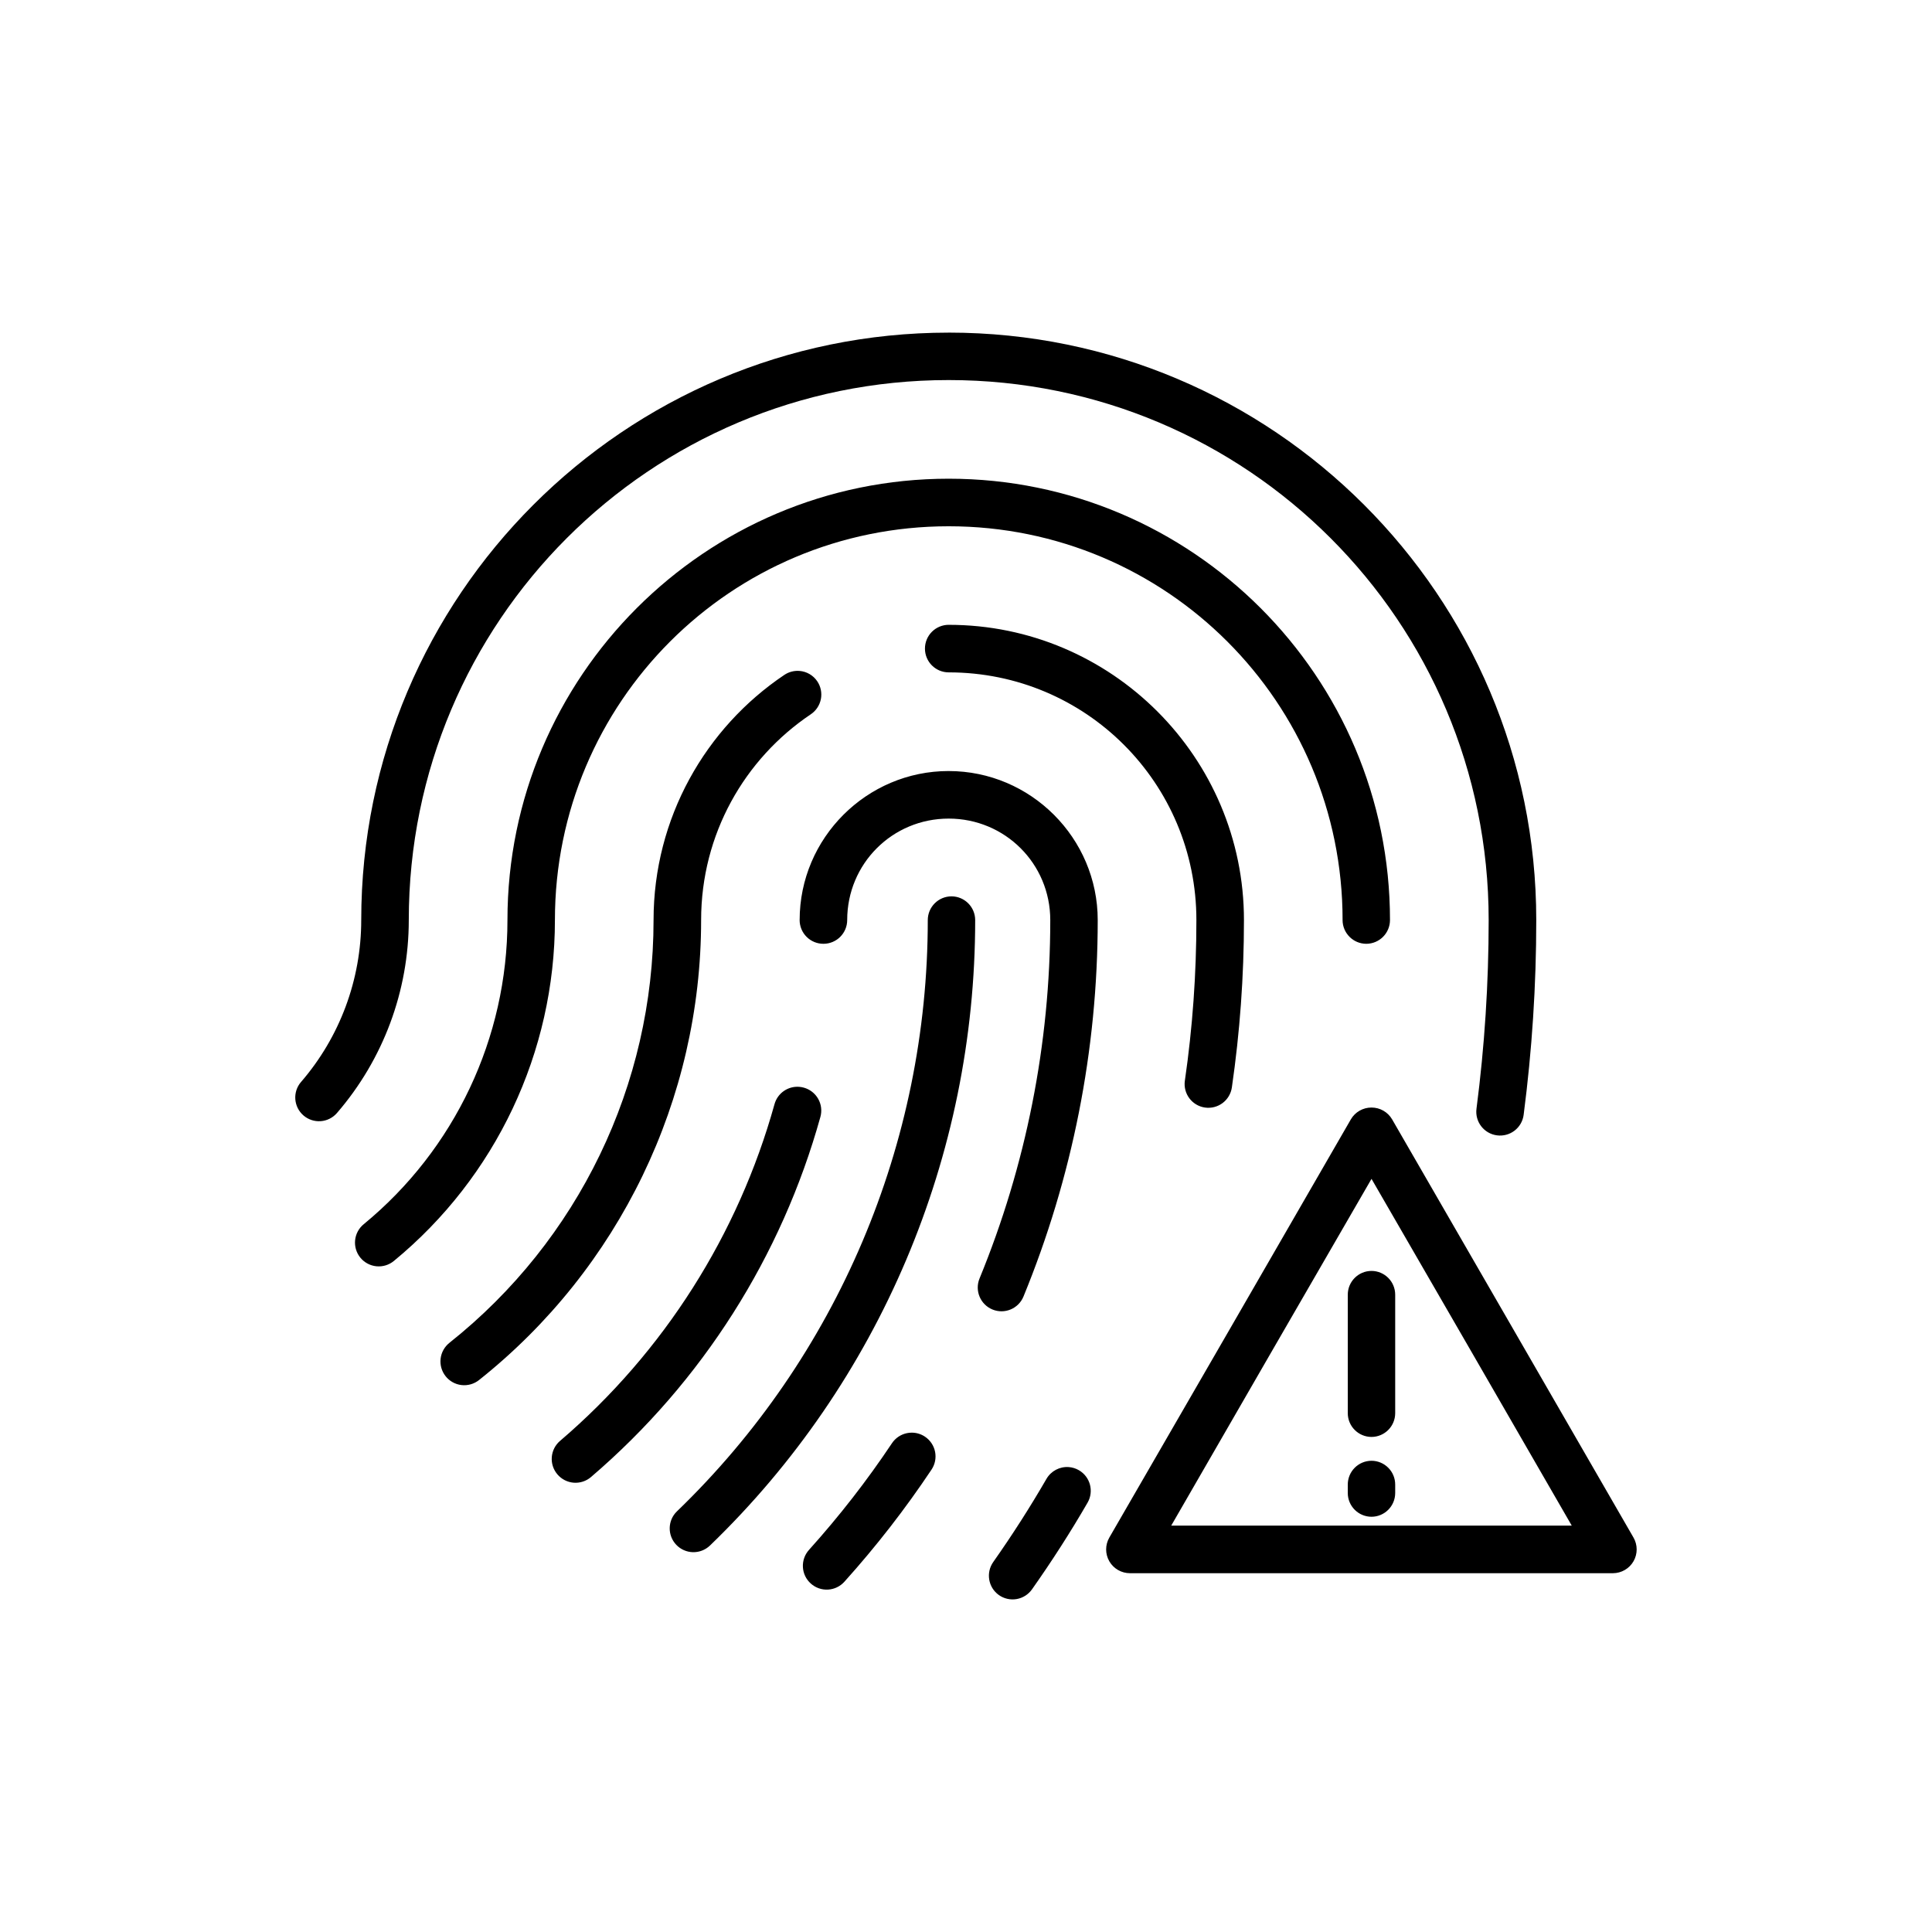
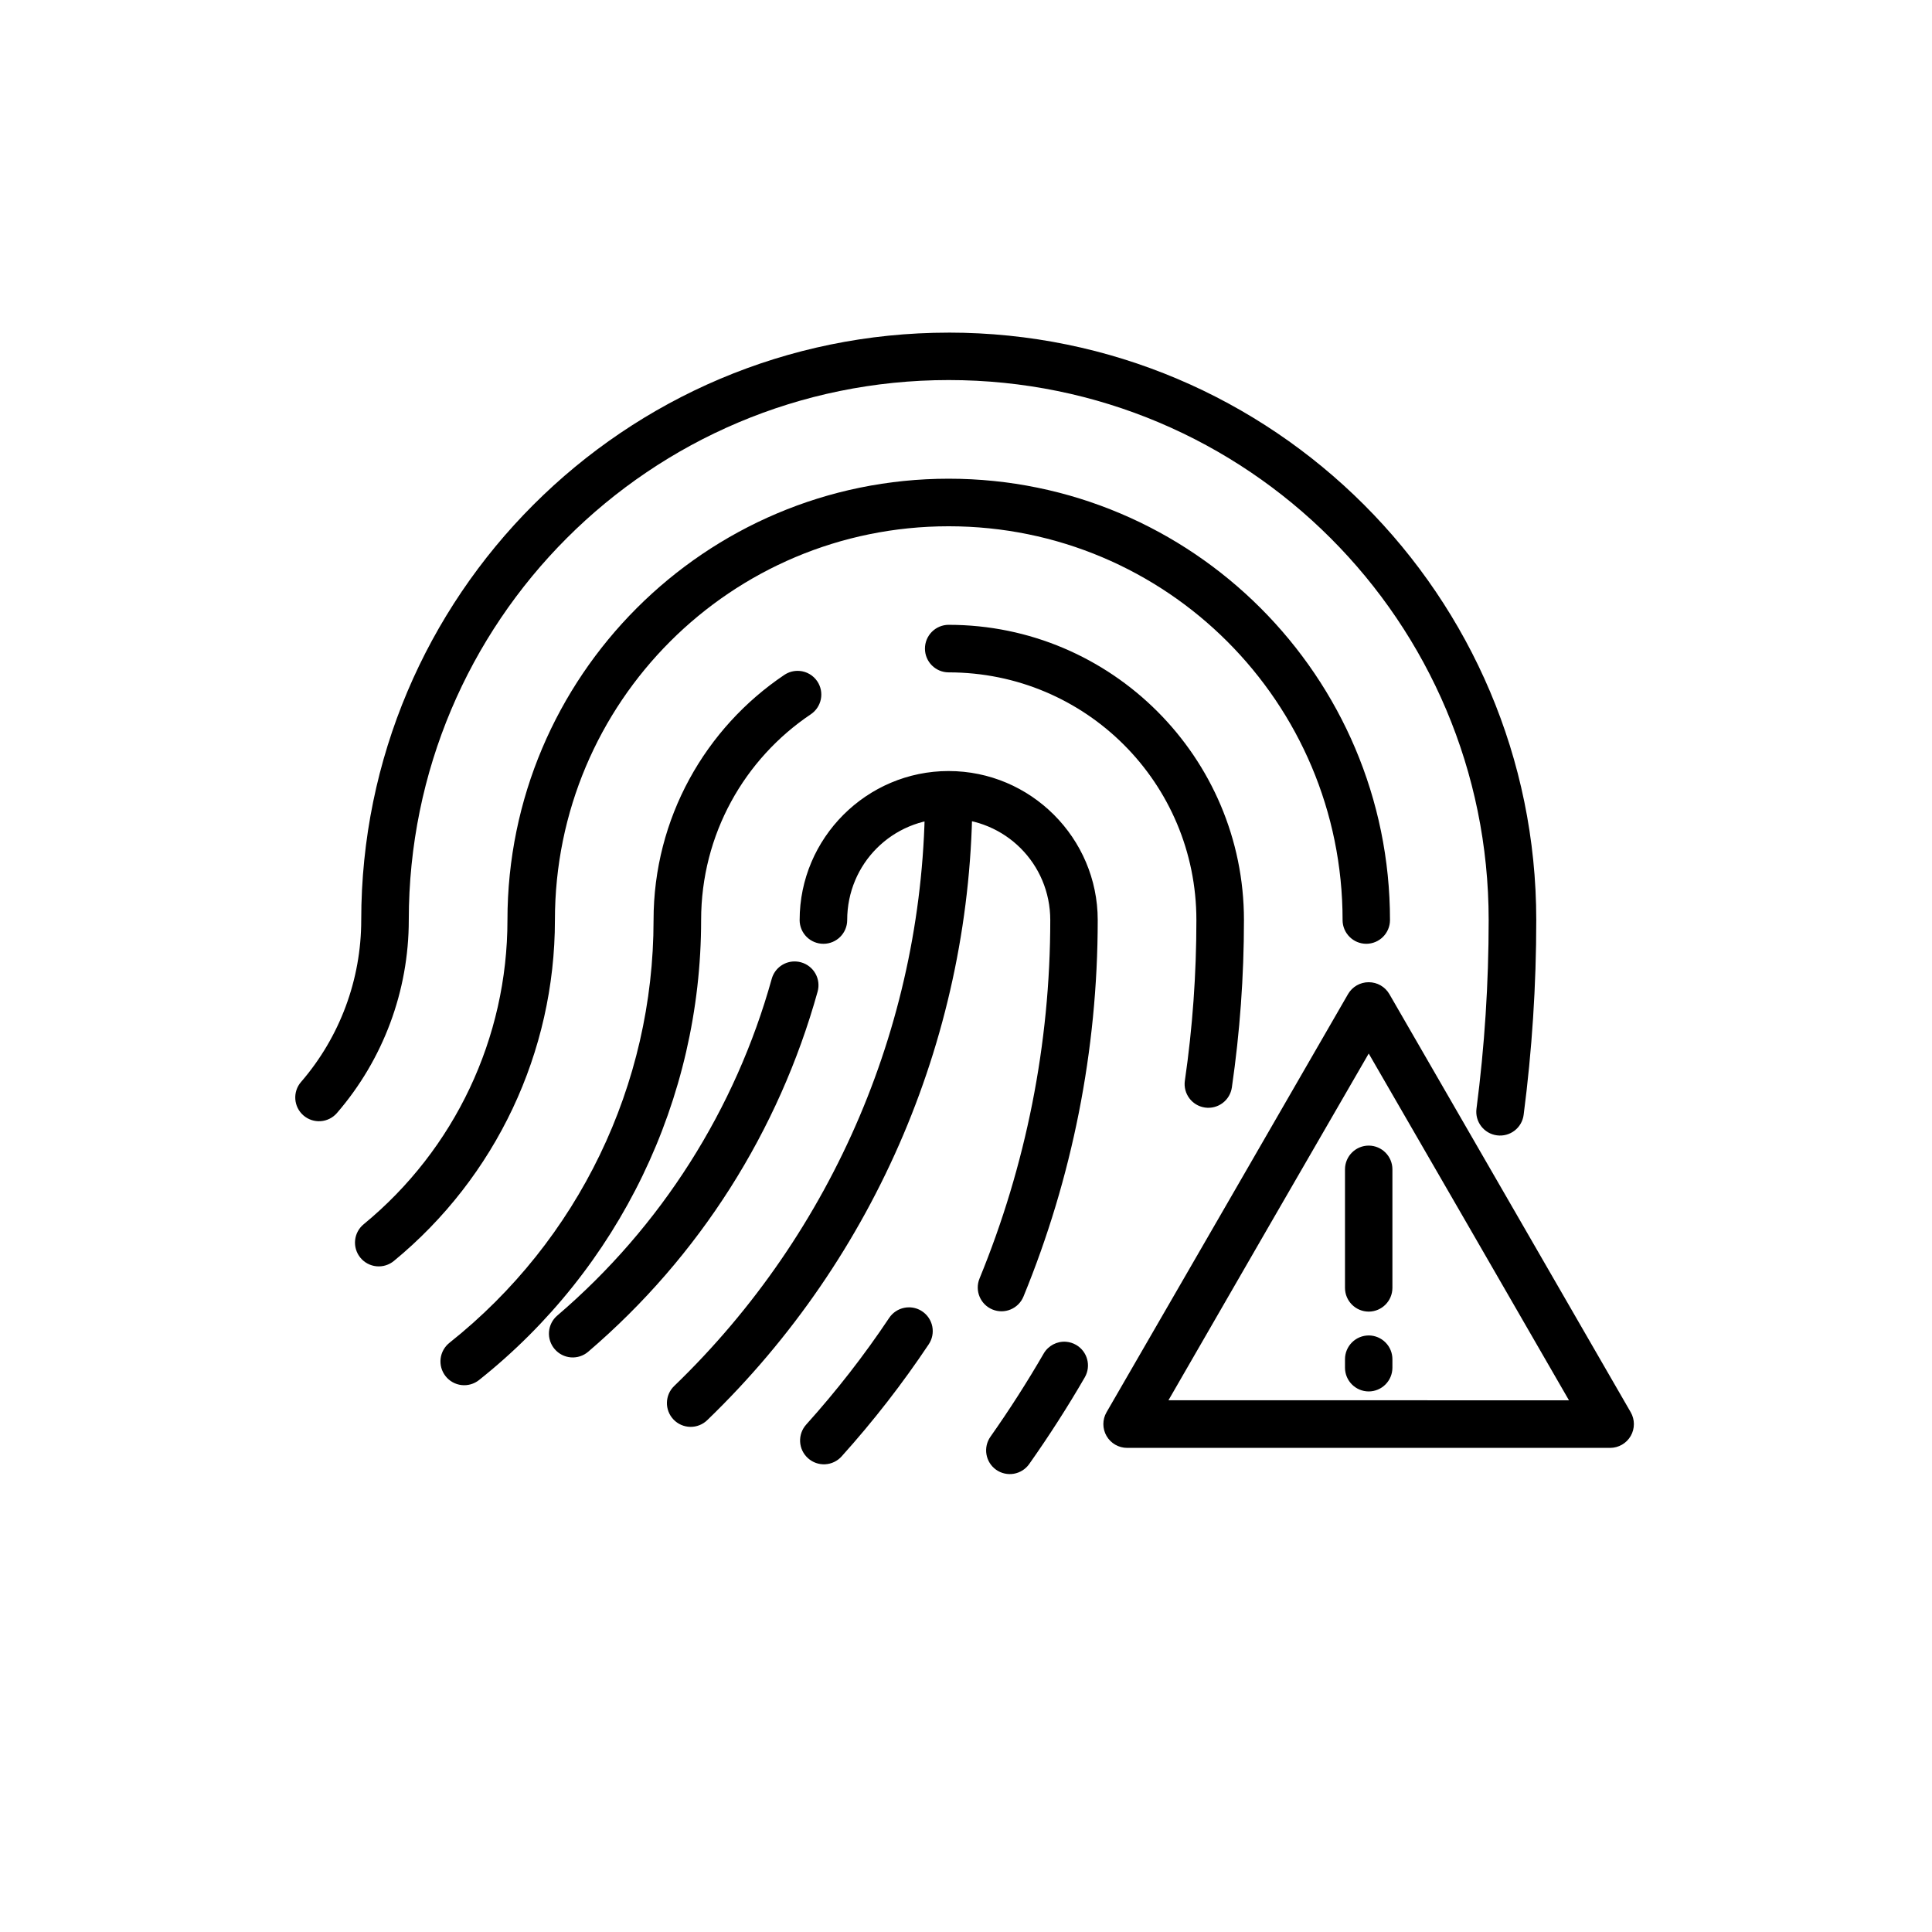
<svg xmlns="http://www.w3.org/2000/svg" fill="#000000" width="800px" height="800px" version="1.1" viewBox="144 144 512 512">
-   <path d="m395.41 232.15c-85.914 0-155.68 69.77-155.68 155.68 0 15.758-5.656 30.988-15.961 42.914v-0.004c-2.258 2.625-1.973 6.582 0.641 8.855 1.262 1.098 2.906 1.645 4.57 1.527 1.668-0.117 3.219-0.895 4.312-2.156 12.277-14.211 19.039-32.359 19.039-51.137 0-79.102 63.969-143.11 143.07-143.11 79.105 0 143.11 64.012 143.11 143.11 0 16.746-1.078 33.434-3.227 49.988v-0.004c-0.453 3.449 1.973 6.613 5.422 7.066 1.66 0.219 3.336-0.227 4.664-1.246 1.328-1.02 2.195-2.527 2.41-4.188 2.223-17.094 3.344-34.332 3.344-51.621 0-85.91-69.805-155.68-155.72-155.68zm0 38.711c-64.523 0-116.93 52.449-116.93 116.97 0 31.215-13.969 60.762-38.082 80.59-1.301 1.055-2.125 2.586-2.293 4.254s0.336 3.336 1.398 4.629c1.062 1.297 2.598 2.113 4.266 2.273 1.668 0.164 3.328-0.348 4.621-1.418 27.016-22.215 42.668-55.355 42.668-90.332 0-57.711 46.637-104.36 104.35-104.36 57.715 0 104.39 46.652 104.39 104.36l-0.004 0.004c0.008 3.469 2.82 6.281 6.289 6.285 3.465-0.012 6.273-2.82 6.277-6.285 0-64.52-52.438-116.97-116.96-116.97zm0 38.719c-1.672 0.004-3.273 0.672-4.453 1.855-1.18 1.184-1.84 2.789-1.836 4.461 0.004 3.473 2.816 6.285 6.289 6.289 36.324 0 65.645 29.32 65.645 65.645 0 14.301-1.016 28.523-3.051 42.547h-0.004c-0.496 3.438 1.879 6.629 5.316 7.133 1.656 0.242 3.344-0.188 4.684-1.191s2.227-2.5 2.461-4.16c2.121-14.621 3.199-29.422 3.199-44.328 0-43.129-35.117-78.246-78.246-78.246zm-39.527 12.223c-1.422-0.117-2.844 0.254-4.027 1.051-20.895 14.043-34.656 37.949-34.656 64.973 0 43.645-19.906 84.871-54.082 112.02h0.004c-1.312 1.035-2.16 2.551-2.356 4.207-0.195 1.66 0.277 3.328 1.312 4.641 1.035 1.316 2.547 2.164 4.211 2.359 1.66 0.195 3.332-0.277 4.644-1.316 37.176-29.531 58.871-74.43 58.871-121.91 0-22.758 11.512-42.738 29.047-54.523 1.391-0.93 2.356-2.371 2.684-4.012 0.328-1.637-0.012-3.34-0.941-4.727-1.066-1.594-2.801-2.609-4.711-2.766zm39.527 26.527c-21.738 0-39.496 17.758-39.496 39.496l-0.004 0.004c0.004 1.672 0.672 3.277 1.859 4.457 1.188 1.18 2.797 1.836 4.469 1.828 3.465-0.012 6.273-2.82 6.277-6.285 0-14.93 11.961-26.895 26.895-26.895 14.934 0 26.922 11.961 26.922 26.895 0 32.879-6.481 65.113-18.746 94.984-1.32 3.215 0.211 6.891 3.426 8.215 3.215 1.324 6.891-0.211 8.215-3.422 12.883-31.379 19.68-65.25 19.68-99.777 0-21.738-17.758-39.496-39.496-39.496zm0.738 33.211c-3.469 0.012-6.273 2.82-6.277 6.289 0 59.16-24.008 115.75-66.461 156.68v-0.004c-2.5 2.406-2.582 6.379-0.188 8.887 1.156 1.211 2.75 1.914 4.422 1.949 1.676 0.035 3.297-0.602 4.504-1.762 44.918-43.309 70.285-103.19 70.285-165.75-0.004-3.473-2.816-6.285-6.285-6.289zm-40.344 50.48c-3.008-0.234-5.754 1.699-6.555 4.606-9.582 34.41-29.176 65.574-56.824 89.219h-0.004c-1.27 1.082-2.059 2.629-2.191 4.297-0.129 1.668 0.406 3.316 1.496 4.586 1.082 1.273 2.629 2.066 4.293 2.199 1.668 0.133 3.32-0.402 4.59-1.488 29.574-25.293 50.559-58.633 60.801-95.43 0.453-1.613 0.246-3.34-0.578-4.797-0.824-1.461-2.195-2.531-3.809-2.977-0.398-0.113-0.809-0.184-1.219-0.215zm151.66 5.492v-0.004c-2.254-0.008-4.34 1.184-5.473 3.129l-31.98 55.41-32.027 55.418c-1.129 1.953-1.125 4.356 0.004 6.305s3.215 3.148 5.465 3.144h128.01c2.242-0.012 4.316-1.215 5.434-3.16 1.121-1.945 1.117-4.344-0.004-6.289l-31.98-55.418-31.988-55.41c-1.133-1.941-3.215-3.133-5.461-3.129zm0 18.895 26.547 45.934 26.52 45.961-53.066-0.004h-53.078l26.52-45.961zm0 24.402v-0.004c-3.469 0.004-6.277 2.812-6.289 6.277v31.43c0.004 3.469 2.816 6.281 6.289 6.289 3.465-0.012 6.269-2.824 6.277-6.289v-31.43c-0.012-3.461-2.816-6.266-6.277-6.277zm-121.87 42.863-0.004-0.004c-0.414 0-0.832 0.043-1.238 0.129-1.625 0.332-3.055 1.293-3.977 2.676-6.602 9.898-13.945 19.328-21.984 28.262h0.004c-1.125 1.242-1.707 2.887-1.617 4.562 0.09 1.676 0.844 3.246 2.098 4.359 1.242 1.117 2.879 1.695 4.547 1.602 1.668-0.09 3.234-0.84 4.348-2.082 8.445-9.383 16.156-19.32 23.094-29.719 0.93-1.391 1.266-3.09 0.938-4.731-0.328-1.641-1.297-3.078-2.688-4.004-1.043-0.695-2.269-1.062-3.523-1.055zm121.87 7.449v-0.004c-1.676 0.004-3.277 0.672-4.457 1.859s-1.84 2.793-1.832 4.469v2.234-0.004c0.012 3.469 2.82 6.273 6.289 6.281 3.461-0.012 6.266-2.816 6.277-6.281v-2.231c0.008-1.672-0.648-3.281-1.828-4.465-1.176-1.188-2.777-1.859-4.449-1.863zm-80.227 1.672v-0.004c-2.41-0.176-4.707 1.039-5.914 3.129-4.359 7.531-9.051 14.859-14.09 22.012-2.012 2.836-1.348 6.766 1.484 8.777 1.367 0.965 3.059 1.344 4.703 1.059 1.648-0.289 3.113-1.215 4.074-2.582 5.258-7.457 10.184-15.121 14.73-22.977 1.73-3.012 0.695-6.856-2.312-8.59-0.82-0.473-1.734-0.758-2.676-0.828z" />
+   <path d="m395.41 232.15c-85.914 0-155.68 69.77-155.68 155.68 0 15.758-5.656 30.988-15.961 42.914v-0.004c-2.258 2.625-1.973 6.582 0.641 8.855 1.262 1.098 2.906 1.645 4.57 1.527 1.668-0.117 3.219-0.895 4.312-2.156 12.277-14.211 19.039-32.359 19.039-51.137 0-79.102 63.969-143.11 143.07-143.11 79.105 0 143.11 64.012 143.11 143.11 0 16.746-1.078 33.434-3.227 49.988v-0.004c-0.453 3.449 1.973 6.613 5.422 7.066 1.66 0.219 3.336-0.227 4.664-1.246 1.328-1.02 2.195-2.527 2.41-4.188 2.223-17.094 3.344-34.332 3.344-51.621 0-85.91-69.805-155.68-155.72-155.68zm0 38.711c-64.523 0-116.93 52.449-116.93 116.97 0 31.215-13.969 60.762-38.082 80.59-1.301 1.055-2.125 2.586-2.293 4.254s0.336 3.336 1.398 4.629c1.062 1.297 2.598 2.113 4.266 2.273 1.668 0.164 3.328-0.348 4.621-1.418 27.016-22.215 42.668-55.355 42.668-90.332 0-57.711 46.637-104.36 104.35-104.36 57.715 0 104.39 46.652 104.39 104.36l-0.004 0.004c0.008 3.469 2.82 6.281 6.289 6.285 3.465-0.012 6.273-2.82 6.277-6.285 0-64.52-52.438-116.97-116.96-116.97zm0 38.719c-1.672 0.004-3.273 0.672-4.453 1.855-1.18 1.184-1.84 2.789-1.836 4.461 0.004 3.473 2.816 6.285 6.289 6.289 36.324 0 65.645 29.32 65.645 65.645 0 14.301-1.016 28.523-3.051 42.547h-0.004c-0.496 3.438 1.879 6.629 5.316 7.133 1.656 0.242 3.344-0.188 4.684-1.191s2.227-2.5 2.461-4.16c2.121-14.621 3.199-29.422 3.199-44.328 0-43.129-35.117-78.246-78.246-78.246zm-39.527 12.223c-1.422-0.117-2.844 0.254-4.027 1.051-20.895 14.043-34.656 37.949-34.656 64.973 0 43.645-19.906 84.871-54.082 112.02h0.004c-1.312 1.035-2.16 2.551-2.356 4.207-0.195 1.66 0.277 3.328 1.312 4.641 1.035 1.316 2.547 2.164 4.211 2.359 1.66 0.195 3.332-0.277 4.644-1.316 37.176-29.531 58.871-74.43 58.871-121.91 0-22.758 11.512-42.738 29.047-54.523 1.391-0.93 2.356-2.371 2.684-4.012 0.328-1.637-0.012-3.34-0.941-4.727-1.066-1.594-2.801-2.609-4.711-2.766zm39.527 26.527c-21.738 0-39.496 17.758-39.496 39.496l-0.004 0.004c0.004 1.672 0.672 3.277 1.859 4.457 1.188 1.18 2.797 1.836 4.469 1.828 3.465-0.012 6.273-2.82 6.277-6.285 0-14.93 11.961-26.895 26.895-26.895 14.934 0 26.922 11.961 26.922 26.895 0 32.879-6.481 65.113-18.746 94.984-1.32 3.215 0.211 6.891 3.426 8.215 3.215 1.324 6.891-0.211 8.215-3.422 12.883-31.379 19.68-65.25 19.68-99.777 0-21.738-17.758-39.496-39.496-39.496zc-3.469 0.012-6.273 2.82-6.277 6.289 0 59.16-24.008 115.75-66.461 156.68v-0.004c-2.5 2.406-2.582 6.379-0.188 8.887 1.156 1.211 2.75 1.914 4.422 1.949 1.676 0.035 3.297-0.602 4.504-1.762 44.918-43.309 70.285-103.19 70.285-165.75-0.004-3.473-2.816-6.285-6.285-6.289zm-40.344 50.48c-3.008-0.234-5.754 1.699-6.555 4.606-9.582 34.41-29.176 65.574-56.824 89.219h-0.004c-1.27 1.082-2.059 2.629-2.191 4.297-0.129 1.668 0.406 3.316 1.496 4.586 1.082 1.273 2.629 2.066 4.293 2.199 1.668 0.133 3.32-0.402 4.59-1.488 29.574-25.293 50.559-58.633 60.801-95.43 0.453-1.613 0.246-3.34-0.578-4.797-0.824-1.461-2.195-2.531-3.809-2.977-0.398-0.113-0.809-0.184-1.219-0.215zm151.66 5.492v-0.004c-2.254-0.008-4.34 1.184-5.473 3.129l-31.98 55.41-32.027 55.418c-1.129 1.953-1.125 4.356 0.004 6.305s3.215 3.148 5.465 3.144h128.01c2.242-0.012 4.316-1.215 5.434-3.16 1.121-1.945 1.117-4.344-0.004-6.289l-31.98-55.418-31.988-55.41c-1.133-1.941-3.215-3.133-5.461-3.129zm0 18.895 26.547 45.934 26.52 45.961-53.066-0.004h-53.078l26.52-45.961zm0 24.402v-0.004c-3.469 0.004-6.277 2.812-6.289 6.277v31.43c0.004 3.469 2.816 6.281 6.289 6.289 3.465-0.012 6.269-2.824 6.277-6.289v-31.43c-0.012-3.461-2.816-6.266-6.277-6.277zm-121.87 42.863-0.004-0.004c-0.414 0-0.832 0.043-1.238 0.129-1.625 0.332-3.055 1.293-3.977 2.676-6.602 9.898-13.945 19.328-21.984 28.262h0.004c-1.125 1.242-1.707 2.887-1.617 4.562 0.09 1.676 0.844 3.246 2.098 4.359 1.242 1.117 2.879 1.695 4.547 1.602 1.668-0.09 3.234-0.84 4.348-2.082 8.445-9.383 16.156-19.32 23.094-29.719 0.93-1.391 1.266-3.09 0.938-4.731-0.328-1.641-1.297-3.078-2.688-4.004-1.043-0.695-2.269-1.062-3.523-1.055zm121.87 7.449v-0.004c-1.676 0.004-3.277 0.672-4.457 1.859s-1.84 2.793-1.832 4.469v2.234-0.004c0.012 3.469 2.82 6.273 6.289 6.281 3.461-0.012 6.266-2.816 6.277-6.281v-2.231c0.008-1.672-0.648-3.281-1.828-4.465-1.176-1.188-2.777-1.859-4.449-1.863zm-80.227 1.672v-0.004c-2.41-0.176-4.707 1.039-5.914 3.129-4.359 7.531-9.051 14.859-14.09 22.012-2.012 2.836-1.348 6.766 1.484 8.777 1.367 0.965 3.059 1.344 4.703 1.059 1.648-0.289 3.113-1.215 4.074-2.582 5.258-7.457 10.184-15.121 14.73-22.977 1.73-3.012 0.695-6.856-2.312-8.59-0.82-0.473-1.734-0.758-2.676-0.828z" />
</svg>